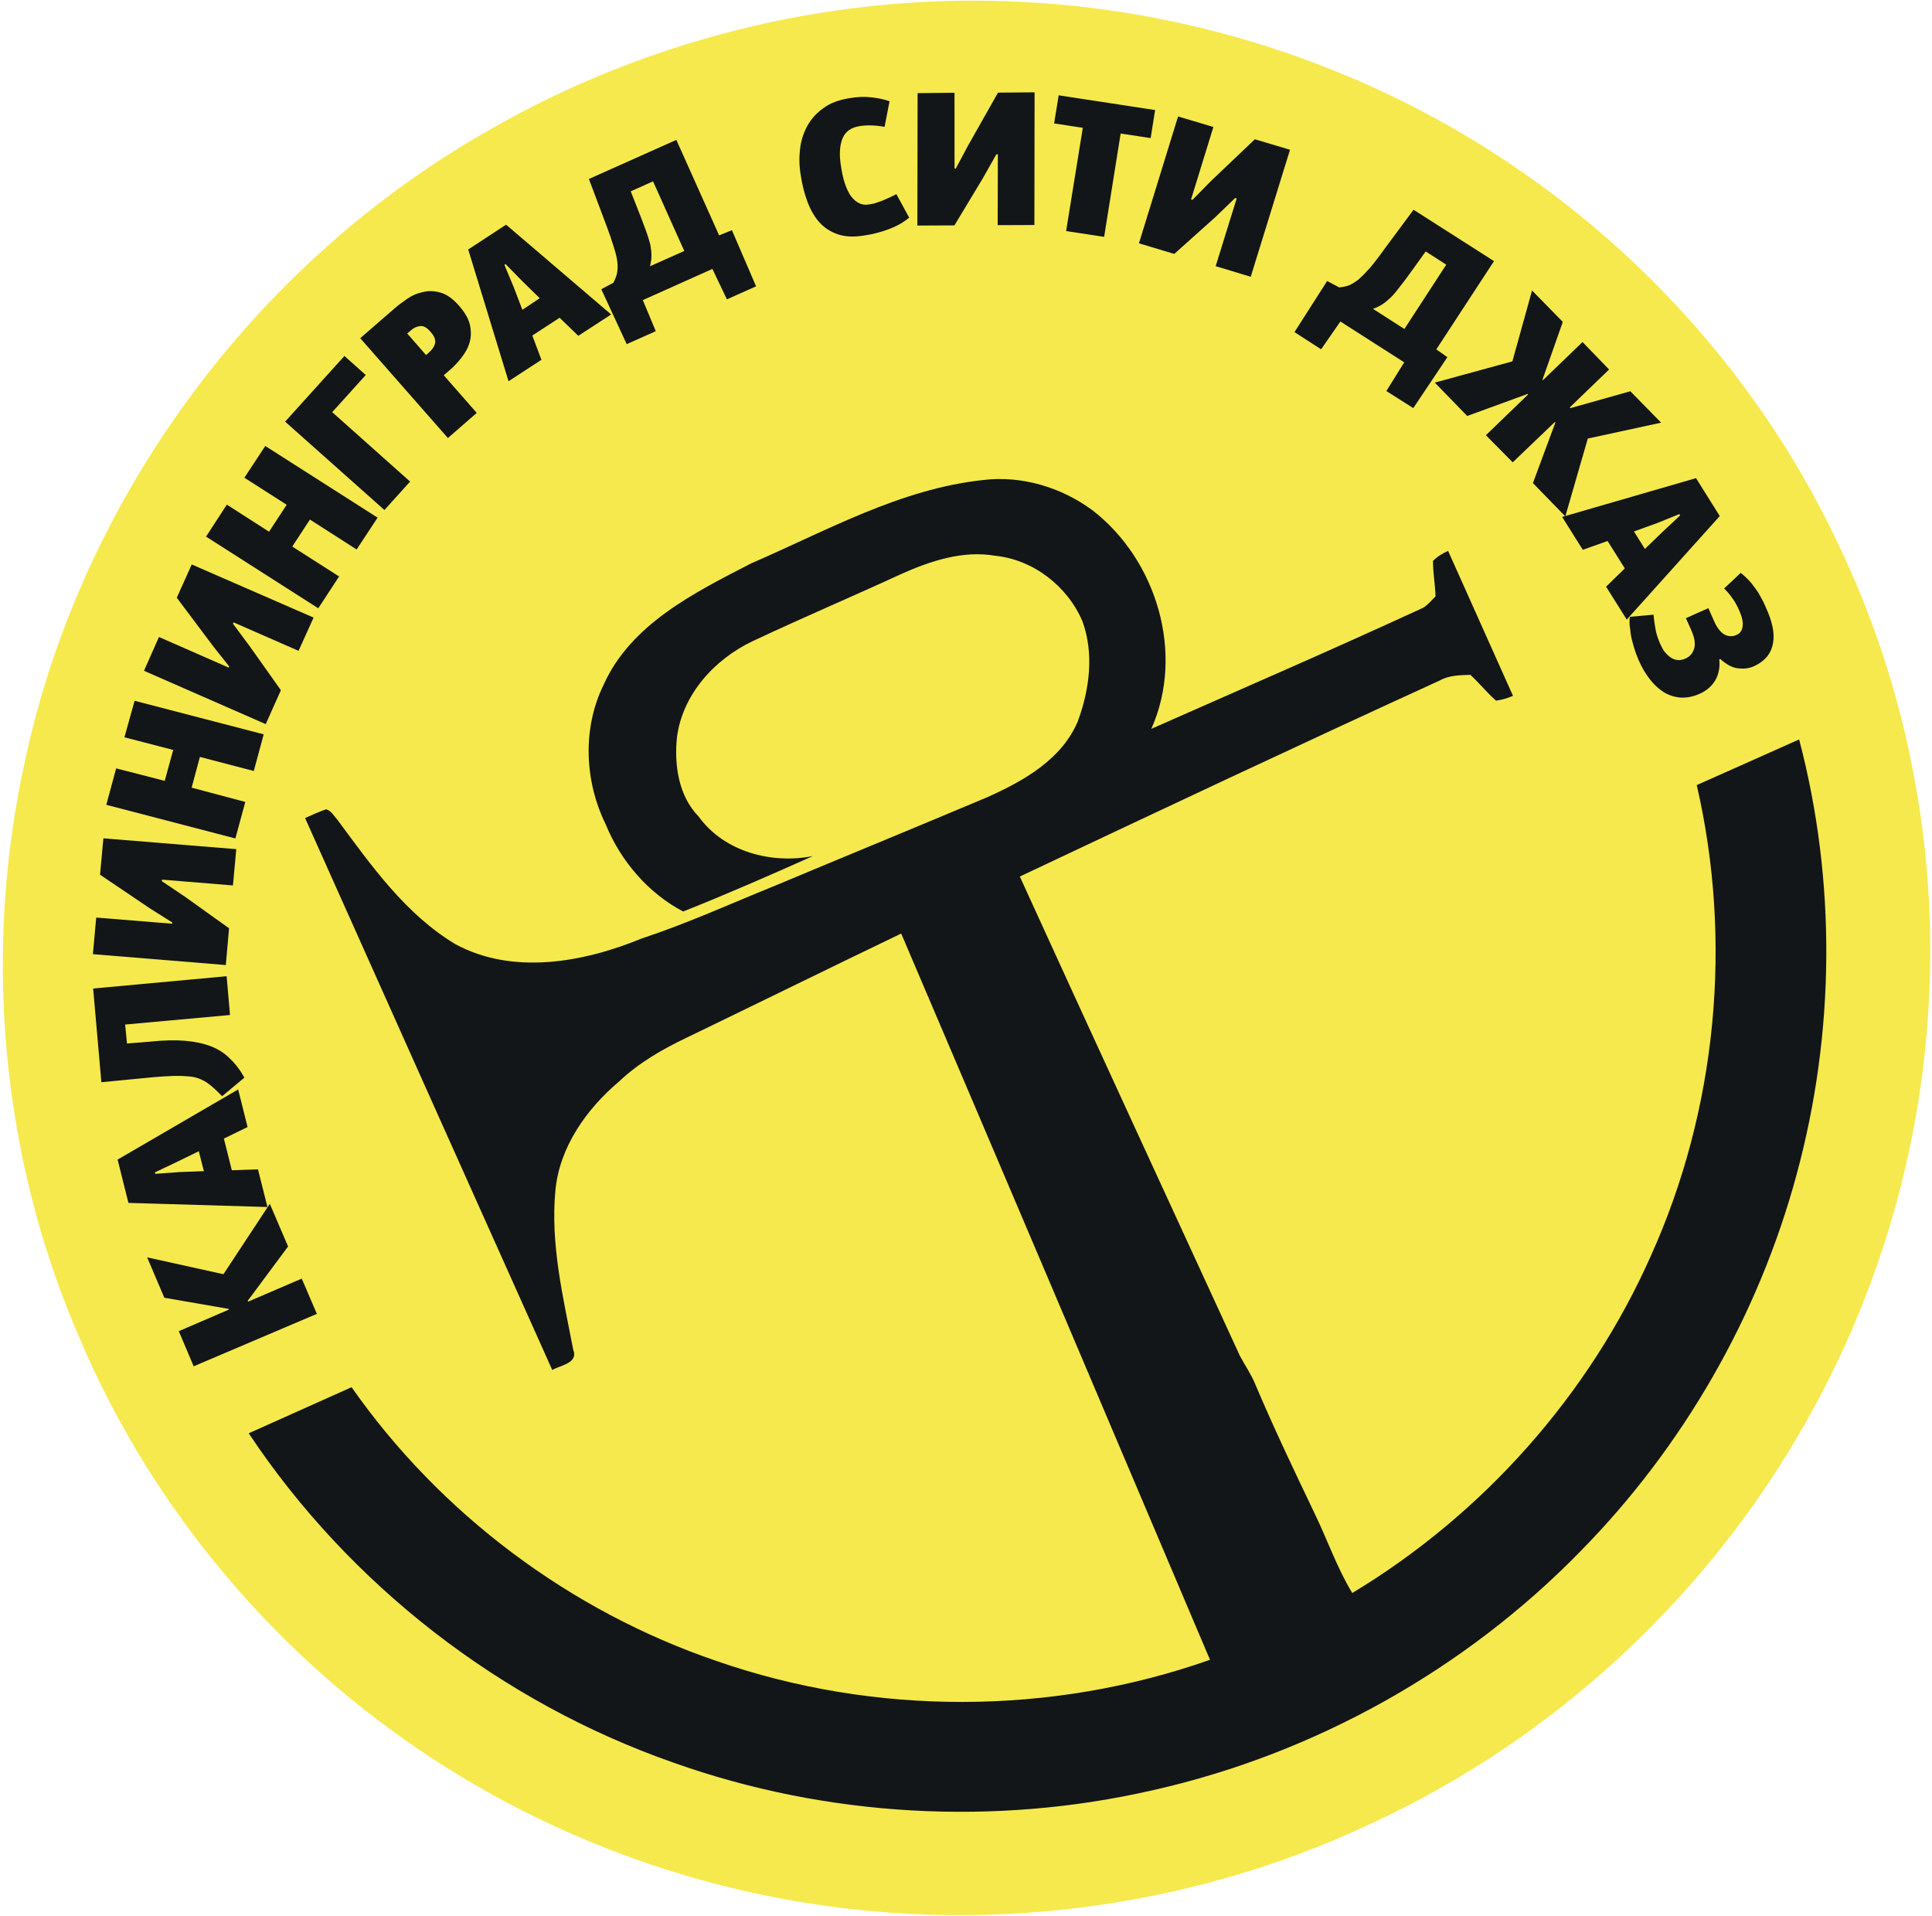
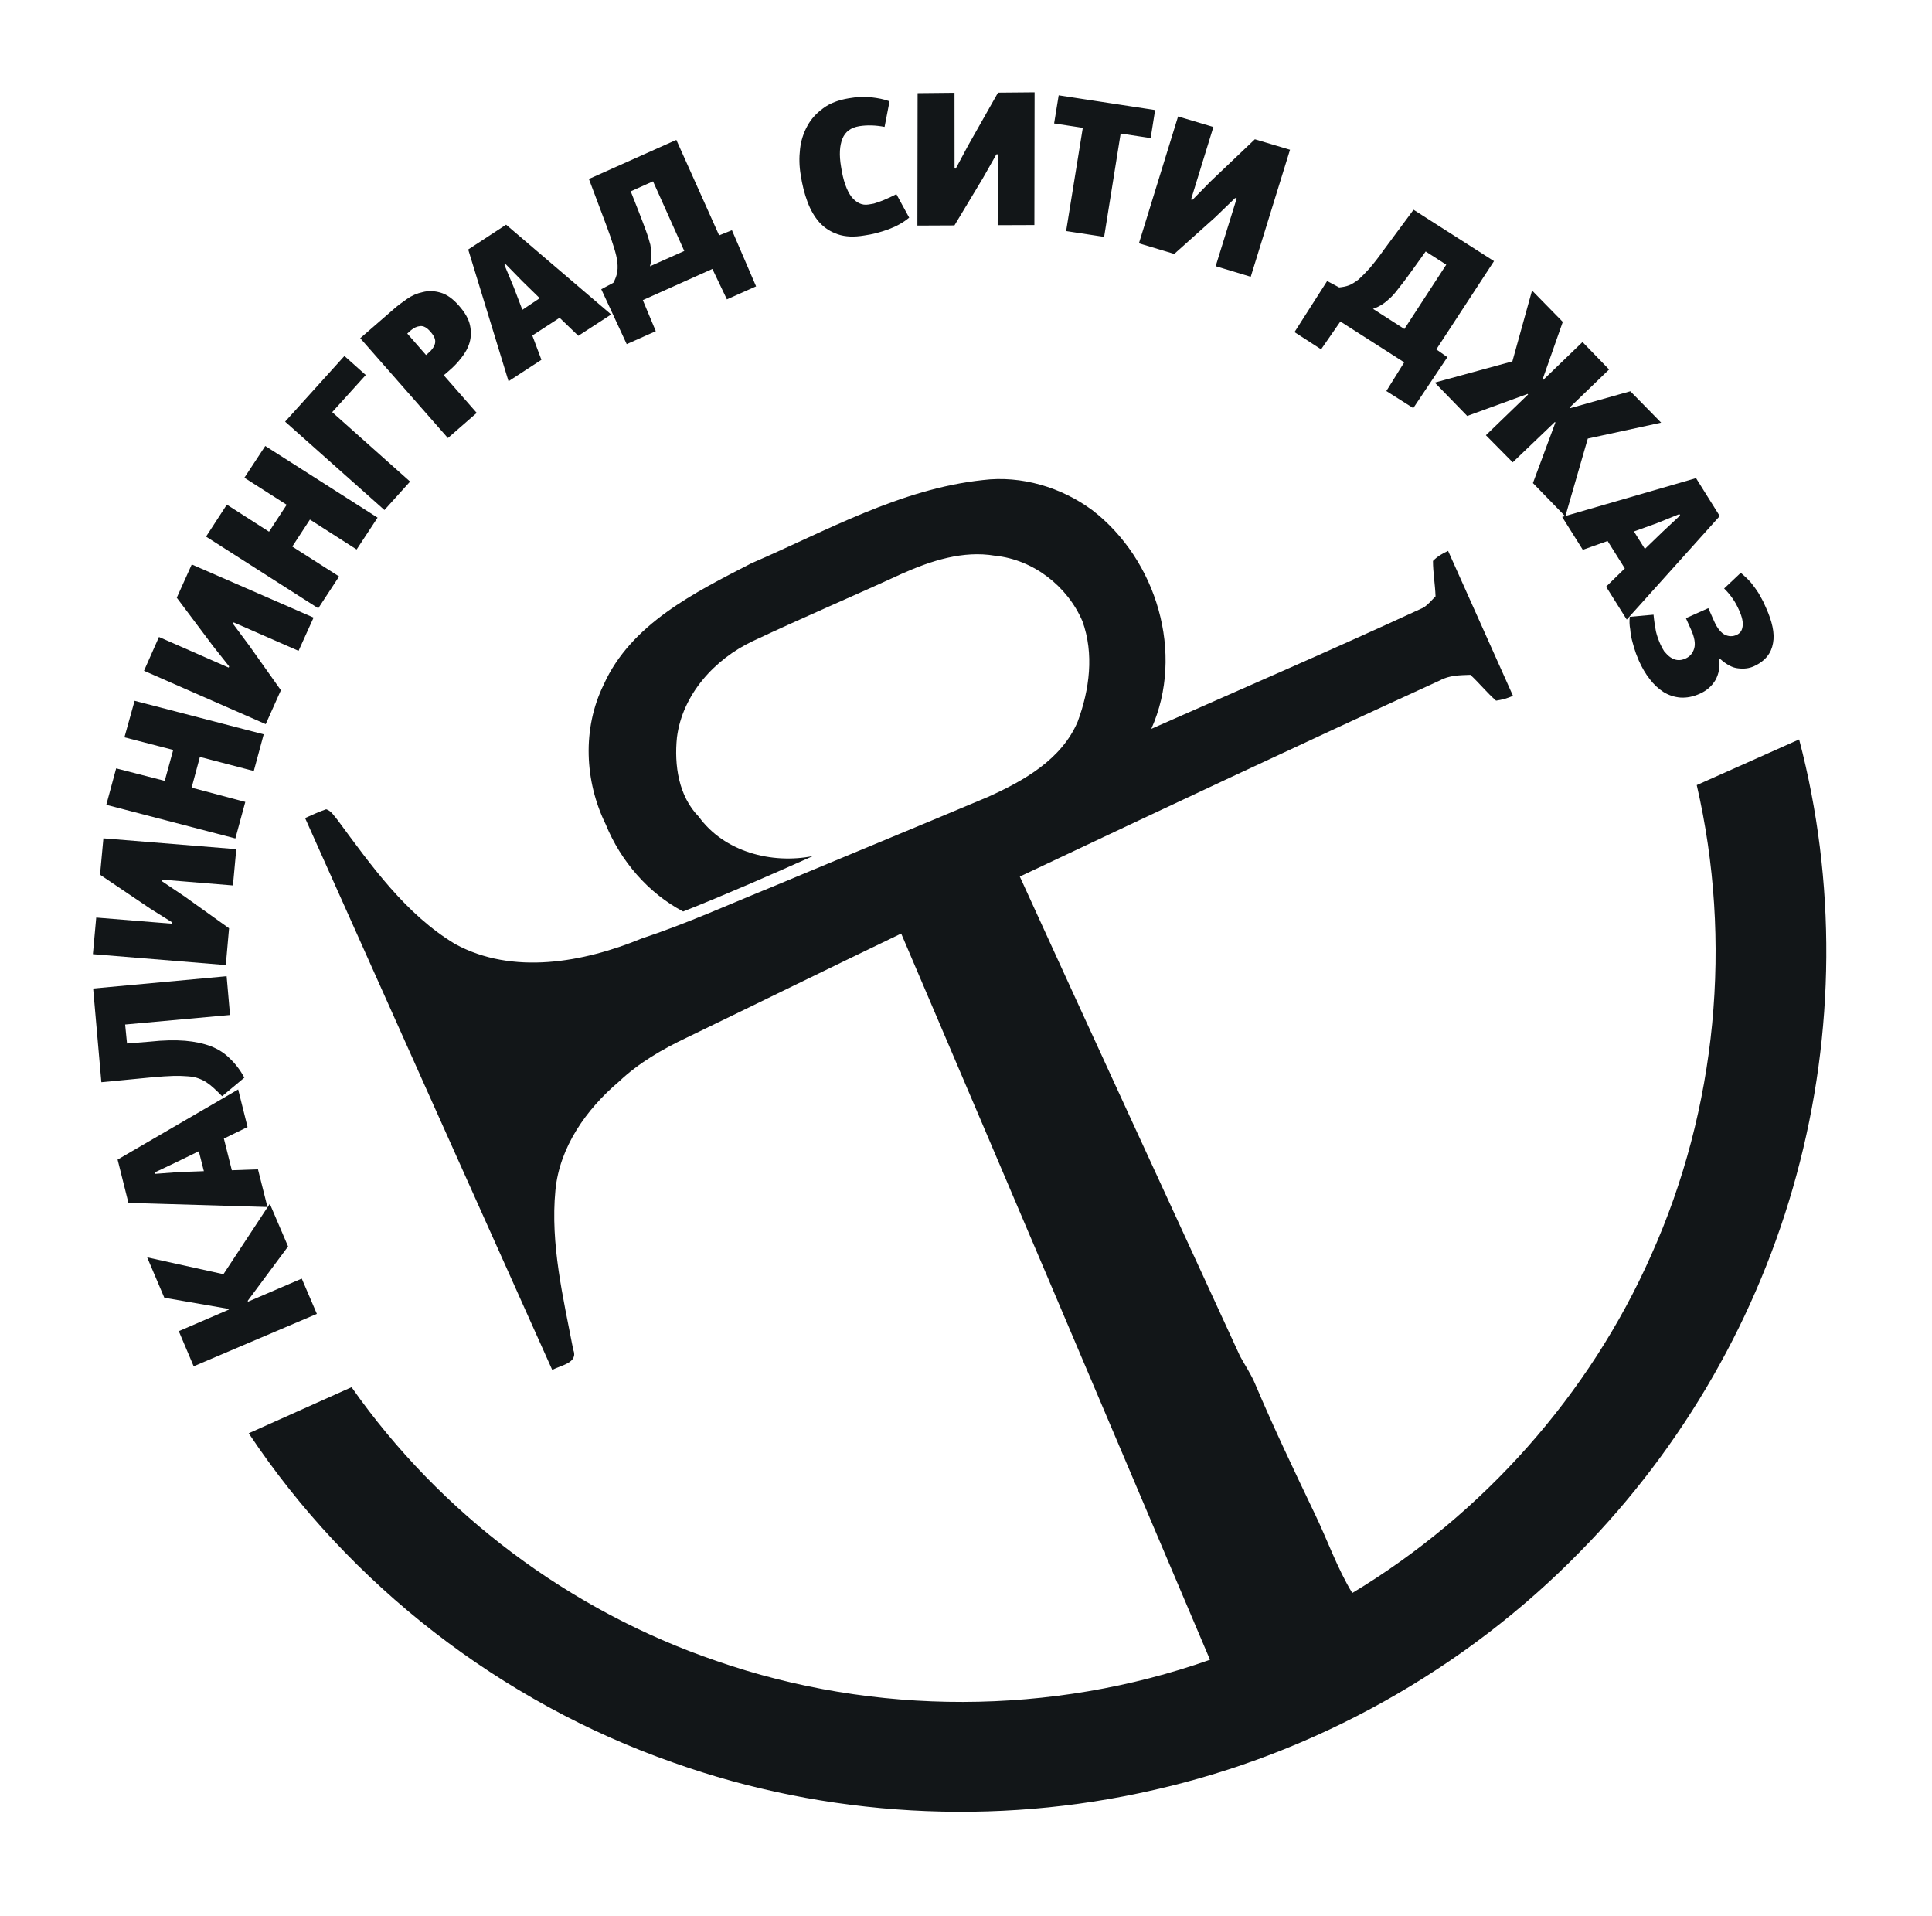
<svg xmlns="http://www.w3.org/2000/svg" width="1061" height="1052" viewBox="0 0 1061 1052" fill="none">
-   <path d="M267.015 72.329C353.165 22.361 453.537 -2.919 552.953 0.699C651.029 3.989 747.803 35.159 828.786 89.595C905.975 141.16 969.162 213.521 1008.78 297.243C1047.7 377.486 1064.85 467.743 1058.89 556.743C1053.62 637.708 1029.1 717.551 987.749 787.822C934.421 879.38 852.528 954.659 756.251 999.787C668.356 1042.04 568.605 1058.87 471.878 1048.75C382.369 1039.53 295.578 1007.02 222.487 955.47C142.523 899.23 78.901 820.276 41.726 730.143C0.329 632.409 -9.257 521.587 13.772 417.606C44.493 274.251 138.787 145.622 267.015 72.329Z" fill="#F6E94D" />
  <path d="M331.51 375.974C319.695 400.032 321.03 428.999 332.642 452.655C340.815 472.729 355.991 490.451 375.167 500.506C399.077 491.025 422.837 480.608 446.449 470.061C423.636 474.587 397.654 467.694 383.75 448.46C372.628 437.124 370.206 420.13 371.768 404.873C374.749 381.468 392.301 361.977 413.47 352.003C440.596 339.232 468.263 327.492 495.503 314.939C511.447 307.874 528.918 302.174 546.398 305.148C567.579 307.282 586.235 321.971 594.441 341.117C600.917 358.966 598.352 378.688 591.855 396.195C583.011 417.085 562.143 428.811 542.304 437.705C503.386 454.117 464.323 470.143 425.229 486.498C401.004 496.321 377.127 507.183 352.406 515.328C320.447 528.488 281.472 535.587 249.936 518.362C222.682 501.943 203.933 475.331 185.442 450.343C183.501 448.119 181.943 445.208 179.114 444.378C175.082 445.761 171.27 447.532 167.549 449.2C212.753 550.281 257.982 651.285 303.293 752.28C307.856 749.582 317.815 748.578 314.77 741.005C309.261 712.291 302.189 683.179 305.018 653.632C307.261 629.887 322.021 609.049 339.924 593.897C350.689 583.691 363.693 576.159 377.117 569.781C416.37 550.804 455.537 531.55 494.909 512.615C551.646 645.465 608.096 778.429 664.498 911.398C577.567 942.098 480.212 942.211 393.559 912.077C312.882 884.62 241.699 831.127 193.073 761.718C174.321 770.122 155.368 778.615 136.59 787.033C191.898 870.188 275.075 934.749 369.82 967.868C453.724 997.725 546.507 1002.96 633.582 982.904C722.149 962.912 804.665 916.704 867.927 851.835C924.418 794.443 965.704 722.421 986.588 645.17C1007.81 567.188 1008.51 483.829 988.031 406.023C969.288 414.351 950.589 422.807 931.808 431.099C951.586 516.772 942.969 608.827 906.684 689.426C872.798 765.877 814.542 831.397 742.625 874.733C734.218 860.892 728.915 845.382 721.84 830.796C710.65 807.423 699.444 783.928 689.377 760.145C687.119 754.638 683.763 749.794 680.986 744.654C640.655 656.918 600.151 569.241 560.055 481.32C636.791 445.074 713.585 408.91 790.825 373.591C795.882 370.772 801.798 370.756 807.497 370.552C812.406 375.108 816.623 380.403 821.6 384.731C824.826 384.266 827.946 383.404 830.893 382.085C819.038 355.628 807.116 329.058 795.258 302.505C792.087 303.924 789.253 305.643 786.95 308.015C786.955 314.419 788.136 320.863 788.358 327.455C786.2 329.623 784.202 332.086 781.663 333.677C732.083 356.563 682.163 378.143 632.268 400.215C650.754 358.883 635.199 307.298 599.839 280.114C582.833 267.569 560.948 260.966 539.68 263.614C494.249 268.53 453.85 291.491 412.582 309.329C381.587 325.301 346.476 342.613 331.51 375.974Z" fill="#121618" />
  <path d="M944.179 362.099C944.634 366.278 943.916 370.114 942.041 373.478C940.085 376.731 937.273 379.244 933.485 380.922C929.764 382.591 926.262 383.247 922.826 383.034C919.484 382.744 916.459 381.762 913.587 380.016C910.821 378.201 908.223 375.861 905.993 372.908C903.644 369.929 901.707 366.547 900.003 362.748C899.624 361.899 899.157 360.541 898.437 358.847C897.762 357.002 897.172 354.955 896.575 352.762C895.939 350.496 895.459 348.235 895.281 345.642C894.814 343.217 894.776 340.836 895.02 338.701L908.074 337.527C908.402 341.072 908.909 344.179 909.397 346.724C909.995 349.246 910.862 351.59 911.859 353.803C912.479 355.193 913.18 356.499 914.005 357.741C915.04 358.892 916.066 360.029 917.23 360.838C918.366 361.66 919.669 362.213 921.039 362.4C922.398 362.618 924.025 362.328 925.637 361.607C928.125 360.489 929.615 358.687 930.42 356.008C931.16 353.465 930.61 350.047 928.749 345.894L925.855 339.447L938.174 333.947L941.472 341.377C943.164 345.154 945.212 347.483 947.239 348.54C949.426 349.547 951.504 349.616 953.676 348.644C955.594 347.781 956.668 346.319 956.979 344.037C957.367 341.783 956.74 338.82 955.117 335.197C954.111 332.955 952.997 330.741 951.515 328.661C950.048 326.577 948.53 324.759 946.842 323.146L955.975 314.543C958.092 316.32 959.975 318.063 961.594 319.952C963.191 321.921 964.517 323.789 965.677 325.569C966.716 327.435 967.649 329.031 968.343 330.398C969.034 331.931 969.617 333.237 969.989 334.061C971.56 337.567 972.734 340.925 973.408 344.14C974.111 347.415 974.211 350.393 973.702 353.119C973.222 355.851 972.217 358.295 970.419 360.527C968.757 362.547 966.304 364.451 963.081 365.891C960.593 367.009 957.734 367.356 954.609 366.978C951.471 366.731 948.113 364.891 944.721 361.857L944.179 362.099ZM882.842 297.059L869.231 301.902L857.897 283.849L931.411 262.544L944.445 283.368L893.368 340.219L882.023 322.148L892.299 312.114L882.842 297.059ZM903.325 301.425L913.032 292.045L922.674 283.04L922.273 282.293L909.894 287.287L897.317 291.827L903.325 301.425ZM853.918 231.694L830.734 253.875L816.012 238.984L839.18 216.613L838.942 216.305L805.76 228.414L787.943 210.091L830.556 198.435L841.357 159.518L858.238 176.756L847.082 208.496L847.394 208.713L869.07 187.81L883.674 202.89L862.069 223.713L862.4 224.114L895.342 214.844L912.25 232.084L871.971 240.812L859.629 283.553L841.842 265.257L854.166 232.032L853.918 231.694ZM794.243 145.328L782.952 138.072L776.306 147.33C773.505 151.188 771.159 154.491 769.132 156.963C767.275 159.436 765.601 161.556 763.996 163.107C762.394 164.615 760.809 166.039 759.312 166.994C757.802 167.991 756.034 168.892 754.011 169.586L771.251 180.652L794.243 145.328ZM820.467 143.379L788.786 191.846L794.862 196.121L776.131 224.101L761.345 214.718L771.156 198.959L736.1 176.531L725.516 191.802L710.898 182.362L728.83 154.305L735.432 157.818C737.337 157.601 739.081 157.328 740.744 156.688C742.426 156.041 744.104 154.95 746.099 153.459C747.788 151.94 749.838 149.885 752.12 147.344C754.443 144.605 757.079 141.297 760.127 136.965L776.285 115.166L820.467 143.379ZM654.854 109.756L664.868 99.564L689.137 76.471L708.443 82.224L686.867 151.962L667.609 146.157L679.153 108.958L678.29 108.747L667.349 119.31L644.881 139.422L625.469 133.6L646.966 63.948L666.356 69.72L654.089 109.535L654.854 109.756ZM606.362 130.056L585.485 126.873L594.647 70.178L578.892 67.781L581.402 52.338L634.355 60.426L631.913 75.814L615.433 73.325L606.362 130.056ZM524.877 92.573L531.636 79.926L548.079 50.868L568.169 50.691L568.058 123.554L547.889 123.629L547.993 84.737L547.179 84.755L539.703 97.952L524.155 123.763L503.799 123.853L503.921 51.146L524.183 50.941L524.213 92.523L524.877 92.573ZM474.594 129.301C468.965 130.248 464.267 130.042 460.183 128.676C456.174 127.311 452.805 125.161 450.019 122.126C447.288 119.047 445.099 115.28 443.44 110.799C441.777 106.393 440.525 101.371 439.724 96.057C438.902 91.189 438.811 86.505 439.365 81.823C439.87 77.225 441.27 72.978 443.361 69.164C445.392 65.395 448.373 62.103 452.1 59.435C455.758 56.666 460.523 54.903 466.079 53.979C470.793 53.15 474.928 52.994 478.609 53.45C482.18 53.86 485.495 54.476 488.51 55.616L485.783 69.666C480.876 68.734 476.27 68.585 471.877 69.283C467.291 70.062 464.177 72.27 462.631 76.181C461.1 79.949 460.791 85.097 461.87 91.45C462.999 99.105 465.008 104.614 467.575 108.041C470.274 111.379 473.424 112.885 476.945 112.292C477.879 112.184 478.887 111.937 479.948 111.774C480.793 111.465 481.967 111.118 483.122 110.709C484.365 110.31 485.616 109.748 487.128 109.069C488.571 108.422 490.379 107.615 492.263 106.608L499.292 119.497C496.181 122.108 492.506 124.186 488.111 125.84C483.744 127.448 479.231 128.671 474.594 129.301ZM358.631 99.572L346.379 105.063L350.505 115.523C352.27 120.052 353.695 123.756 354.725 126.644C355.818 129.602 356.549 132.158 357.151 134.349C357.51 136.563 357.802 138.558 357.747 140.364C357.767 142.199 357.499 144.123 356.934 146.219L375.786 137.81L358.631 99.572ZM371.427 76.815L394.925 129.233L401.958 126.41L415.219 157.233L399.199 164.38L391.224 147.671L353.022 164.798L360.141 181.854L344.175 188.969L330.199 158.806L336.81 155.291C337.738 153.63 338.393 151.963 338.797 150.278C339.216 148.482 339.272 146.528 339.064 144.135C338.817 141.765 338.168 139.009 337.124 135.765C336.134 132.435 334.753 128.393 332.873 123.422L323.412 98.279L371.427 76.815ZM292.337 184.235L297.333 197.563L279.275 209.351L257.127 136.994L277.94 123.369L335.639 172.679L317.6 184.392L307.321 174.492L292.337 184.235ZM296.407 163.739L286.867 154.424L277.644 144.985L277.035 145.492L282.077 157.574L286.868 170.116L296.407 163.739ZM223.66 183.152L233.97 194.945L235.179 193.919C237.302 192.102 238.537 190.246 238.92 188.493C239.337 186.639 238.528 184.501 236.442 182.22C234.543 179.925 232.614 178.875 230.813 179.049C228.988 179.214 227.288 179.978 225.699 181.339L223.66 183.152ZM243.698 206.056L261.809 226.725L245.977 240.527L197.83 185.706L216.791 169.25C218.617 167.641 220.944 165.983 223.55 164.128C226.138 162.321 228.936 161.07 232.15 160.391C235.286 159.566 238.523 159.687 241.922 160.676C245.275 161.604 248.725 164.016 252.063 167.873C255.309 171.552 257.312 175.047 258.073 178.426C258.803 181.756 258.76 185.044 257.887 188.068C257.014 191.146 255.397 193.917 253.292 196.583C251.214 199.236 248.924 201.615 246.469 203.683L243.698 206.056ZM156.578 231.529L189.155 195.468L200.871 205.926L182.439 226.317L225.207 264.435L211.122 280.054L156.578 231.529ZM170.197 285.293L160.513 300.122L186.229 316.538L174.784 334.012L113.161 294.651L124.575 277.091L147.75 291.956L157.441 277.168L134.209 262.326L145.674 244.883L207.364 284.239L195.853 301.723L170.197 285.293ZM125.846 365.919L117.002 354.761L97.081 328.208L105.306 309.945L172.215 339.12L163.953 357.368L128.302 341.757L127.964 342.525L136.95 354.606L154.26 379.003L145.928 397.623L79.076 368.324L87.295 349.765L125.57 366.572L125.846 365.919ZM109.772 415.629L105.237 432.519L134.712 440.345L129.262 460.4L58.376 441.931L63.79 421.914L90.465 428.779L95.119 411.793L68.331 404.857L73.921 384.806L144.818 403.225L139.373 423.363L109.772 415.629ZM94.59 506.515L82.575 498.962L54.934 480.306L56.786 460.338L129.756 466.271L127.924 486.202L88.984 483.011L88.894 483.856L101.437 492.292L125.792 509.722L124.009 529.913L51.014 523.94L52.843 503.841L94.489 507.22L94.59 506.515ZM69.754 572.998L82.522 571.96C89.794 571.17 96.206 571.074 101.619 571.494C107.028 571.953 111.77 572.989 115.826 574.523C119.946 576.128 123.411 578.381 126.236 581.25C129.325 584.16 131.956 587.641 134.208 591.733L121.978 601.929C120.385 600.229 118.818 598.818 117.453 597.531C116.114 596.294 114.724 595.199 113.291 594.241C111.948 593.403 110.482 592.667 108.9 592.12C107.255 591.492 105.397 591.19 103.17 591.018C100.914 590.822 98.281 590.728 95.198 590.798C92.145 590.912 88.48 591.11 84.101 591.506L55.666 594.254L51.155 542.805L124.456 536.048L126.32 557.343L68.725 562.579L69.754 572.998ZM127.312 642.595L141.667 642.091L146.877 662.778L70.526 660.515L64.58 636.739L130.793 598.216L135.954 618.864L122.948 625.203L127.312 642.595ZM109.18 632.154L97.102 638.037L85.054 643.767L85.28 644.567L98.492 643.589L111.958 643.099L109.18 632.154ZM136.226 714.751L165.715 702.094L174.009 721.457L106.364 750.243L98.181 730.947L125.708 719.091L125.538 718.713L90.241 712.594L80.81 690.424L122.704 699.682L148.174 661.019L158.201 684.448L136.025 714.304L136.226 714.751Z" fill="#121618" />
</svg>